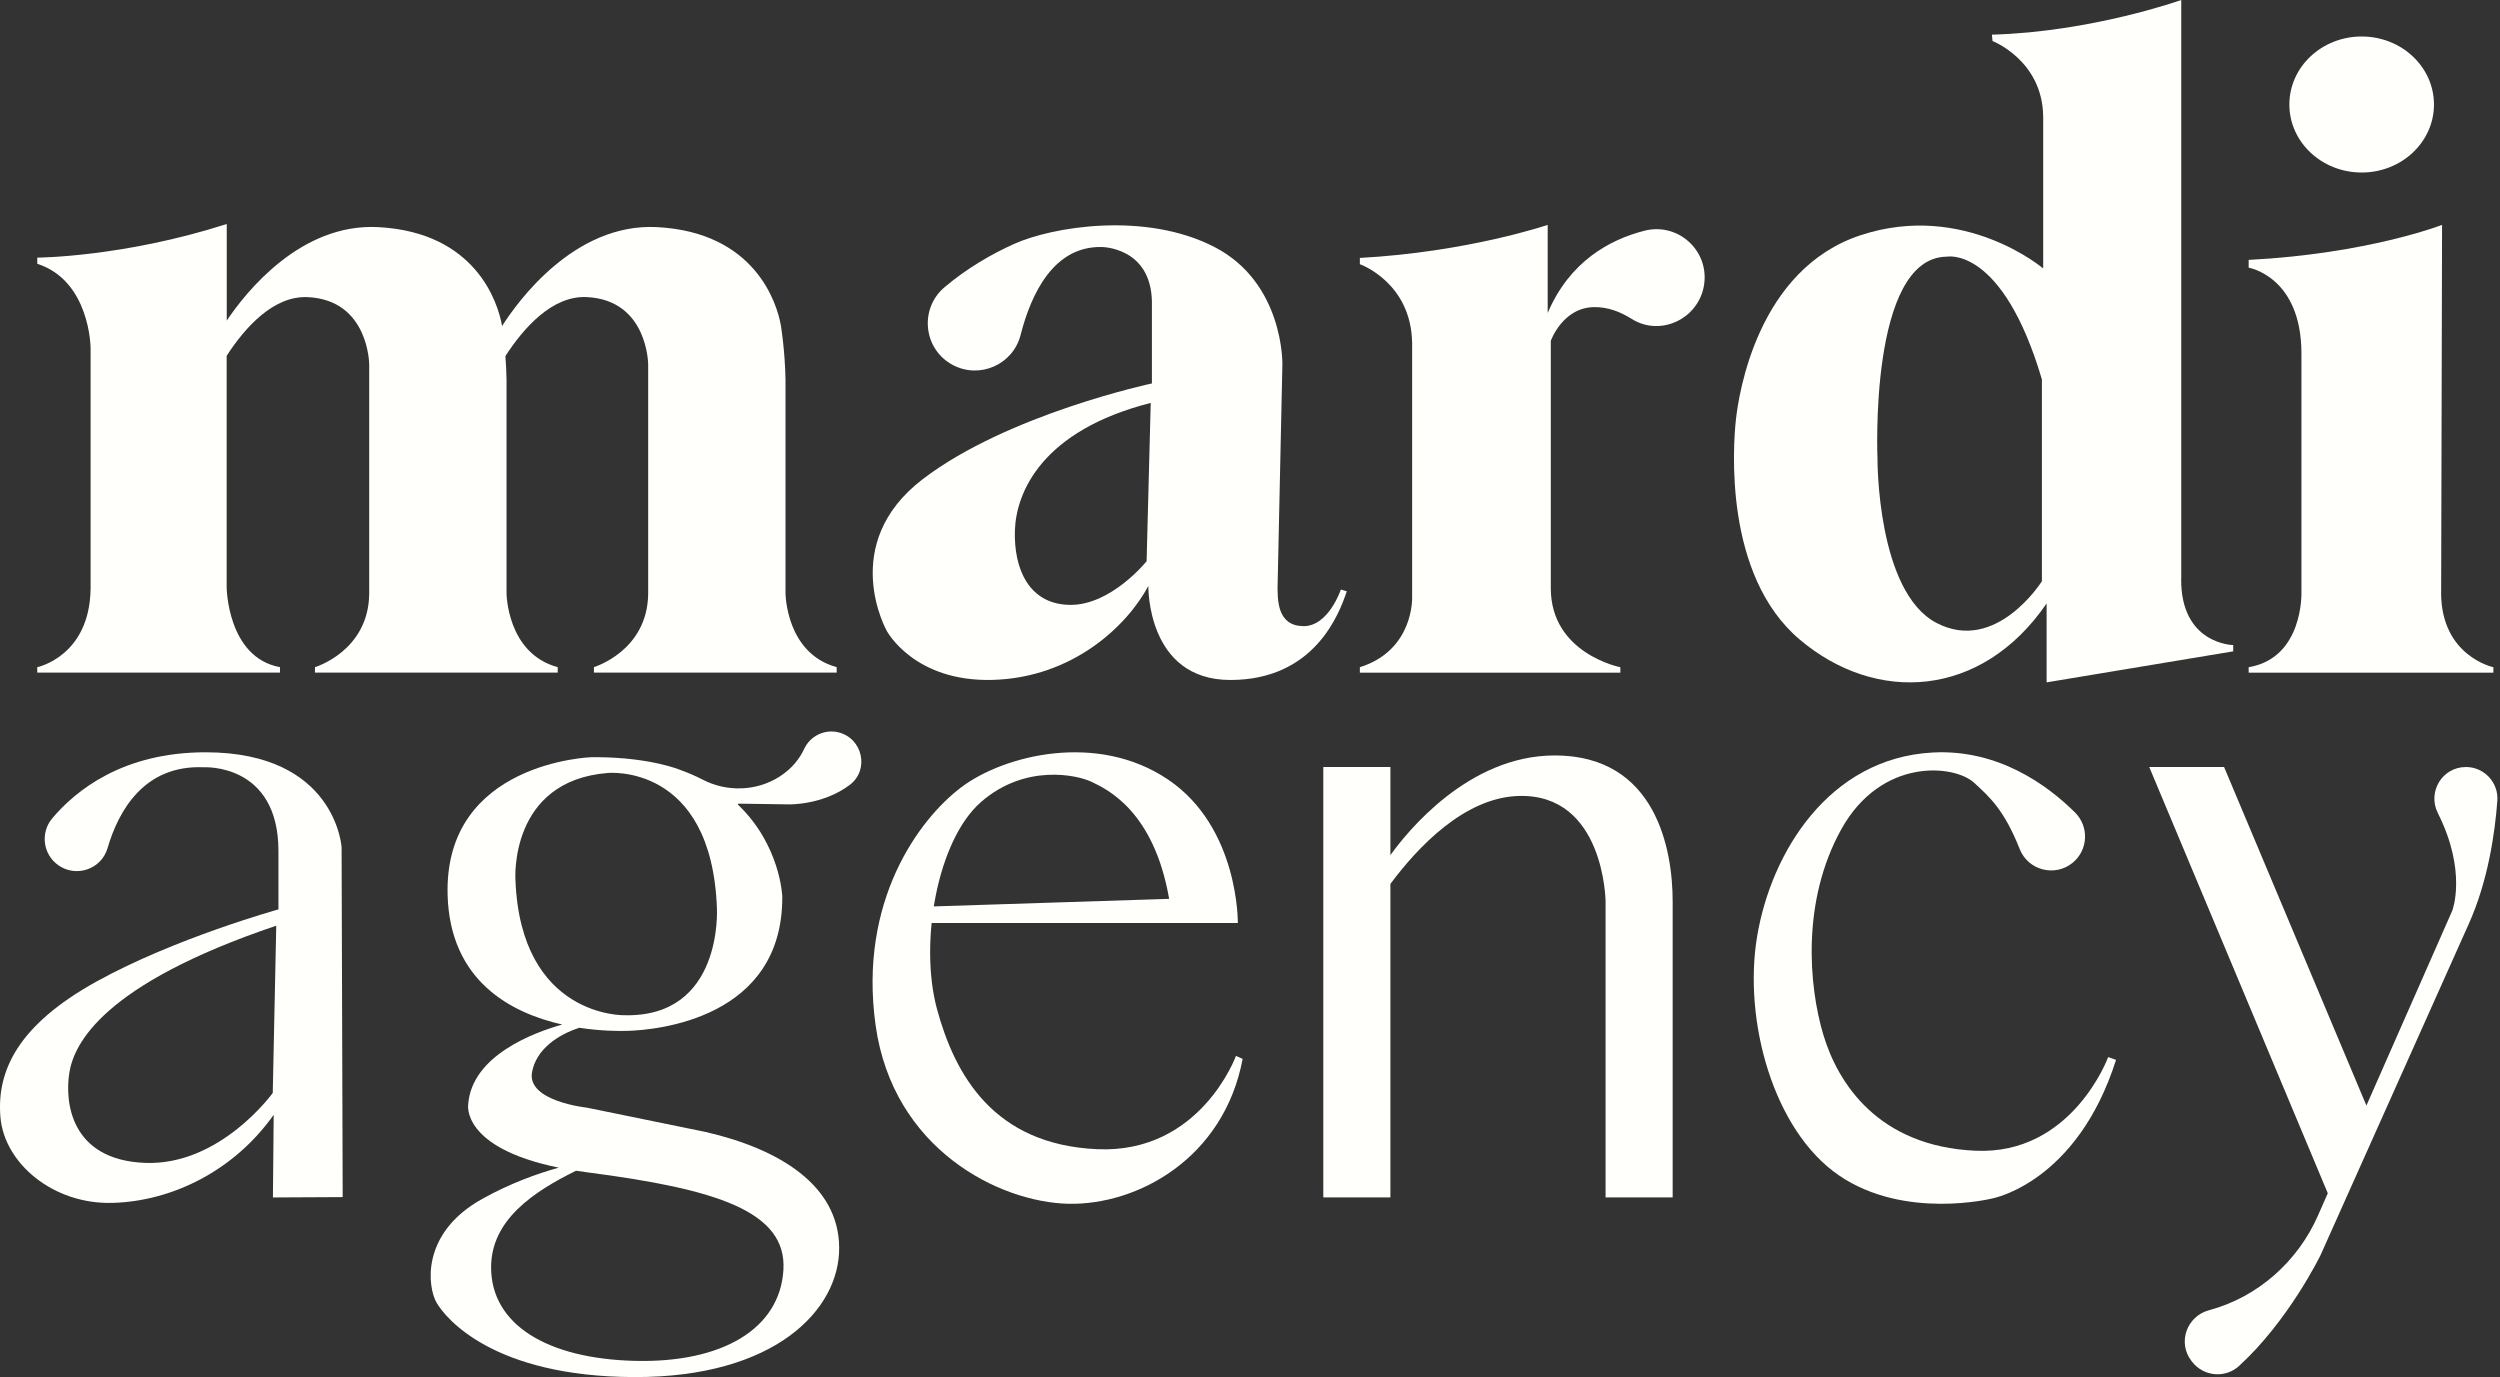
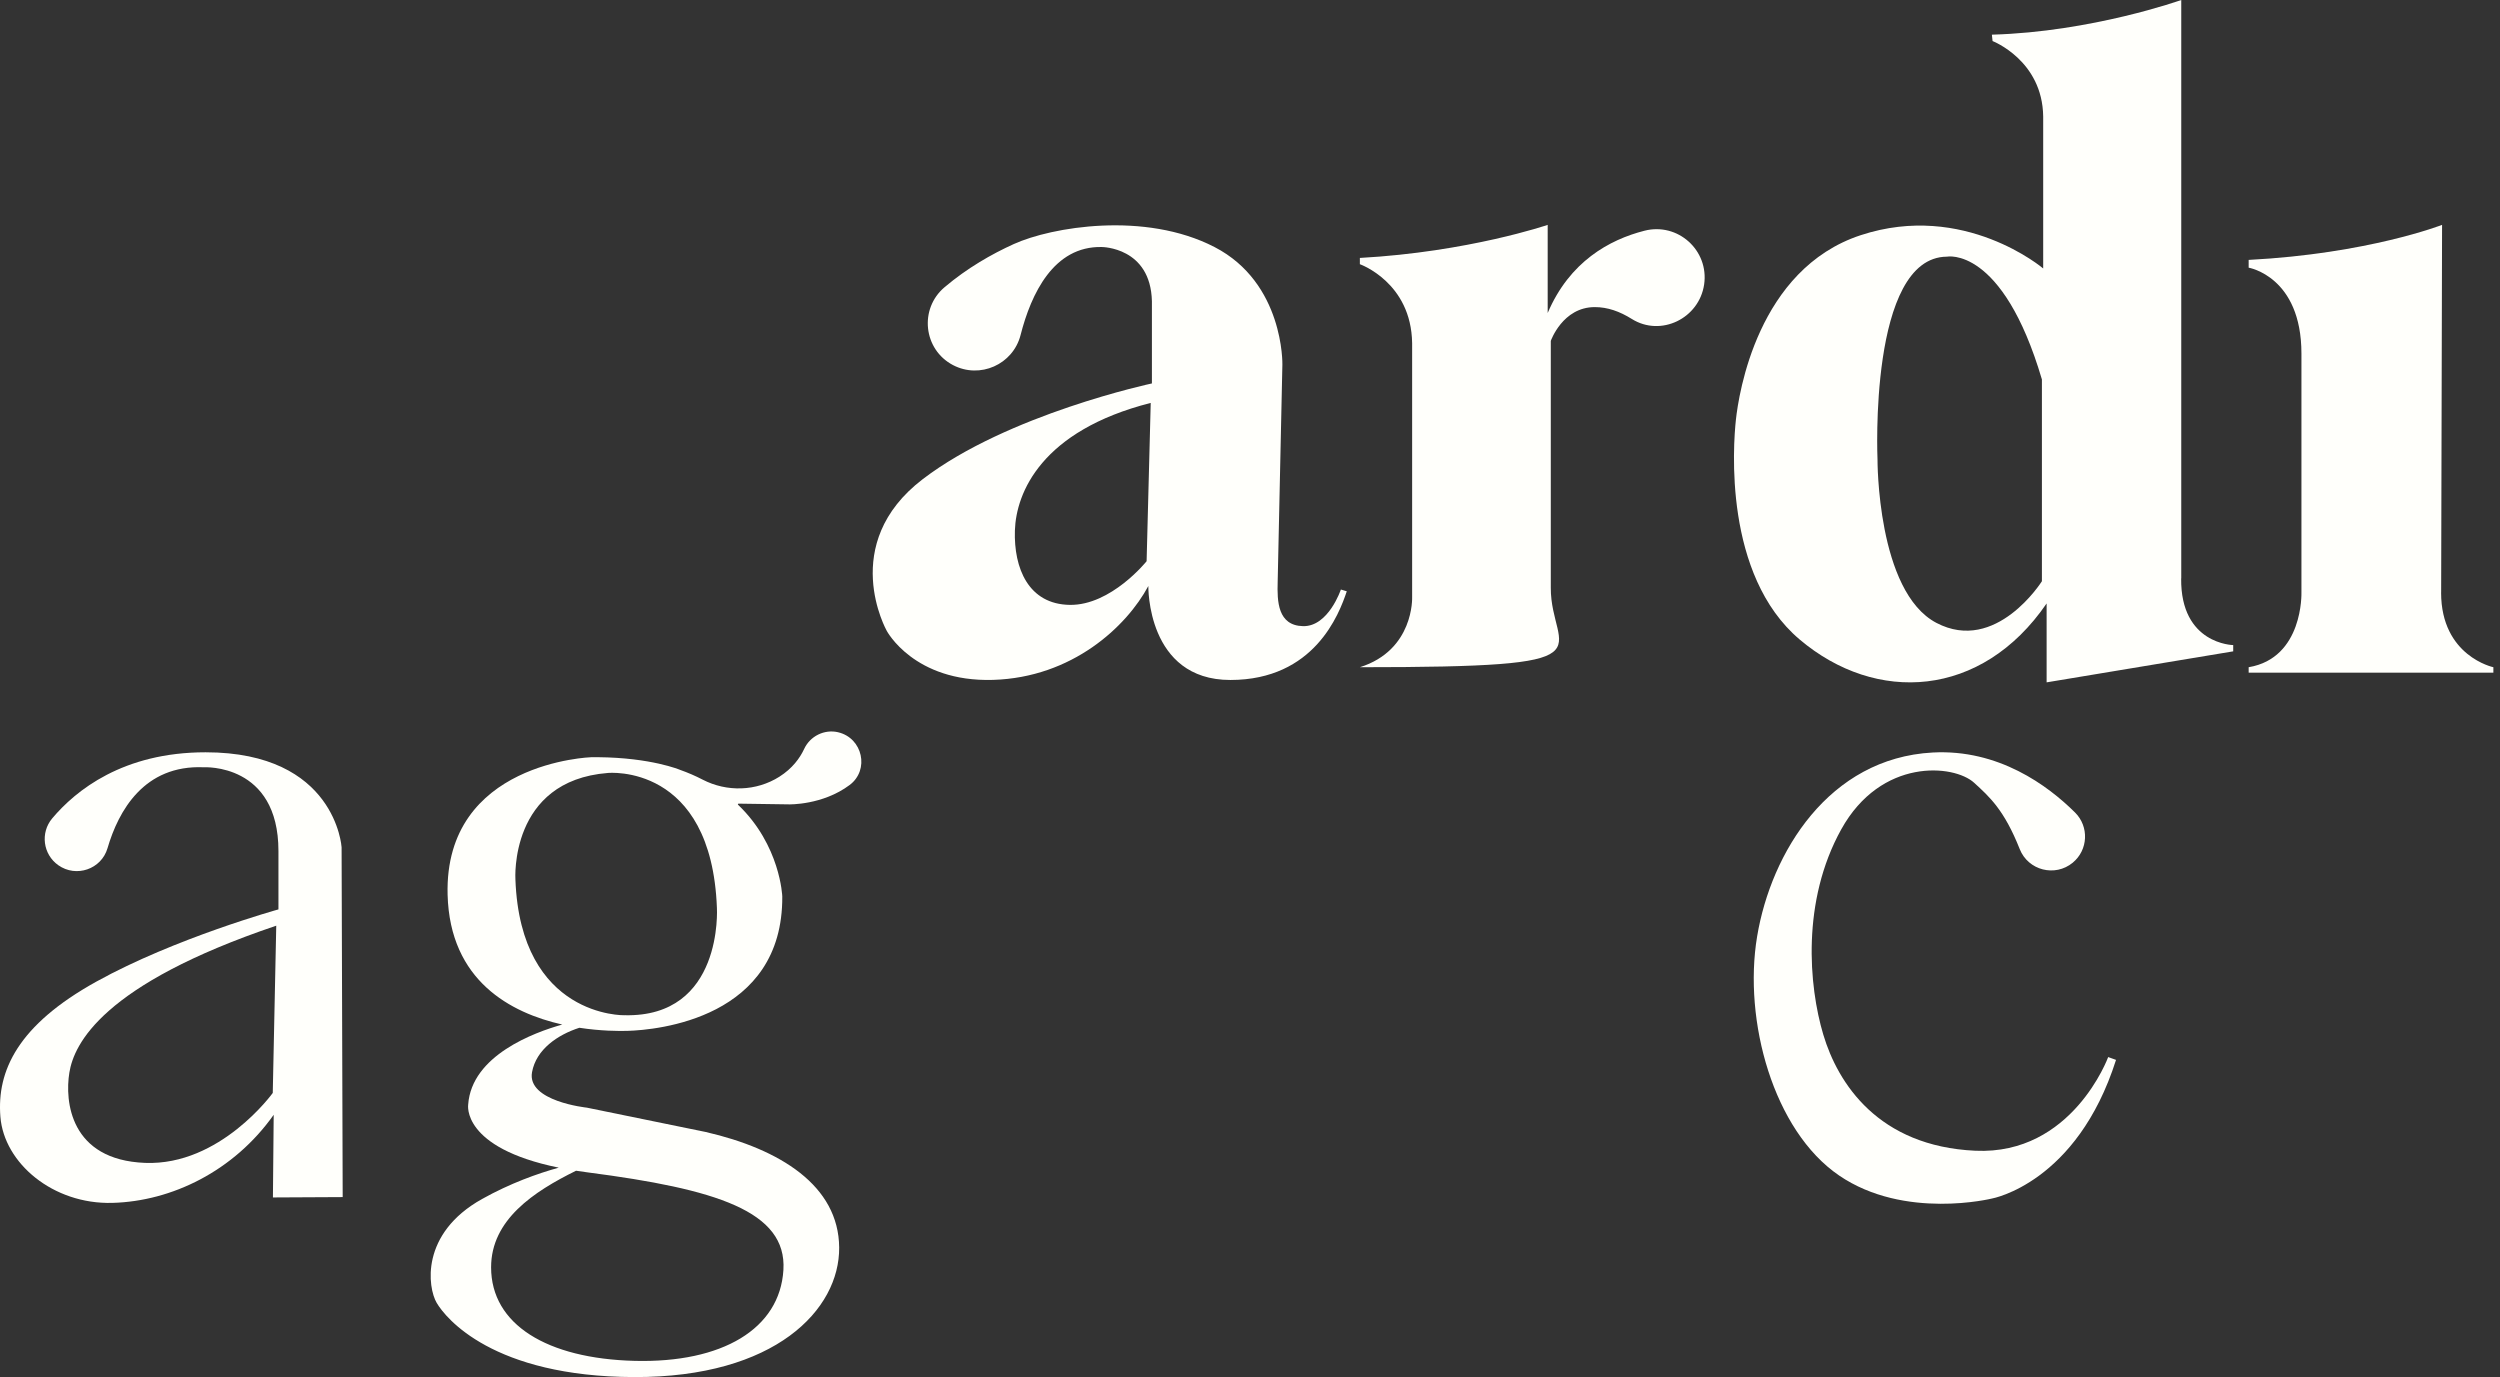
<svg xmlns="http://www.w3.org/2000/svg" width="541" height="298" viewBox="0 0 541 298" fill="none">
  <rect x="0" y="0" width="541" height="298" fill="#333333" stroke="none" />
  <path d="M74.157 259.045L73.921 183.352C73.921 183.352 72.687 162.795 44.479 162.795C26.61 162.795 16.393 171.047 11.303 177.094C8.686 180.201 9.294 184.881 12.611 187.229C16.487 189.973 21.935 188.106 23.268 183.548C25.634 175.458 31.176 165.475 44.106 166.039C44.106 166.039 60.256 165.093 60.256 184.161V196.794C60.256 196.794 37.864 202.998 20.867 212.412C3.875 221.826 -0.716 231.705 0.087 241.698C0.891 251.69 11.454 260.648 24.316 260.305C37.178 259.962 50.613 253.415 59.227 241.242L59.061 259.129L74.157 259.05V259.045ZM59.026 236.513C59.026 236.513 47.678 252.278 31.406 251.65C15.139 251.018 14.002 238.282 15.012 232.102C16.021 225.923 22.072 213.059 59.781 200.318L59.026 236.518V236.513Z" fill="#FFFFFB" />
-   <path d="M201.6 199.735H267.864C267.864 199.735 268.154 179.103 252.783 168.705C237.412 158.306 217.216 163.432 208.024 170.361C198.832 177.295 185.72 195.079 189.488 221.909C193.256 248.74 216.314 260.192 231.234 260.496C246.154 260.8 264.841 250.7 268.908 229.147L267.463 228.5C267.463 228.5 259.785 249.69 237.412 248.686C215.035 247.681 206.647 232.641 202.771 218.381C198.895 204.121 202.771 181.833 212.321 173.527C221.87 165.22 233.115 167.68 236.261 169.214C239.412 170.743 249.672 175.335 253.003 194.511L199.812 196.221L200.262 199.372L201.605 199.744L201.6 199.735Z" fill="#FFFFFB" />
  <path d="M448.542 186.685C451.884 183.926 452.114 178.883 449.042 175.83C443.133 169.959 432.451 162.074 418.222 162.844C395.772 164.059 383.272 184.45 380.239 202.655C377.206 220.861 383.757 244.653 397.957 254.361C412.156 264.068 431.089 259.354 431.089 259.354C431.089 259.354 449.414 256.061 457.91 229.358L456.21 228.751C456.21 228.751 448.444 249.989 427.449 249.019C406.453 248.049 397.717 234.455 394.561 223.894C391.406 213.334 389.828 195.006 398.447 179.471C407.061 163.937 422.838 165.392 427.209 169.396C430.54 172.449 433.701 175.247 437.067 183.74C438.899 188.366 444.715 189.85 448.552 186.68L448.542 186.685Z" fill="#FFFFFB" />
  <path d="M181.372 158.458C178.403 157.762 175.311 159.291 174.028 162.055C173.097 164.059 171.47 166.299 168.658 168.082C163.66 171.243 157.295 171.43 152.047 168.71C150.538 167.926 148.897 167.21 147.113 166.578C147.113 166.578 140.91 163.961 129.43 163.858H127.994C127.994 163.858 96.112 164.853 96.861 193.609C97.351 212.28 110.561 219.2 121.674 221.713C115.628 223.409 102.07 228.378 101.315 239.022C101.315 239.022 99.762 248.357 120.914 252.68C116.313 253.959 110.434 256.051 104.329 259.457C90.898 266.95 92.555 278.633 94.5 281.941C96.445 285.248 106.666 297.901 137.221 297.999C167.776 298.098 181.696 283.401 181.598 269.969C181.5 256.536 168.751 248.652 152.694 244.957L127.005 239.698C127.005 239.698 113.966 238.336 115.133 232.009C116.039 227.089 120.66 223.933 125.373 222.409C130.013 223.12 133.909 223.13 135.751 223.081C142.218 222.895 169.466 220.4 169.285 193.977C169.285 193.977 168.893 182.921 159.725 174.159C159.632 174.066 159.691 173.909 159.823 173.909L170.73 174.066C170.73 174.066 177.997 174.267 183.866 169.871C188.213 166.617 186.689 159.712 181.377 158.463L181.372 158.458ZM127.196 253.709C154.928 257.311 170.309 262.079 169.53 274.83C168.751 287.581 156.296 294.976 137.319 294.491C118.342 294.006 106.274 286.606 106.274 274.247C106.274 263.961 115.505 257.855 124.658 253.346C125.476 253.474 126.319 253.596 127.196 253.709ZM135.129 219.699C135.129 219.699 112.639 220.248 111.536 190.316C111.536 190.316 110.15 168.945 131.547 167.269C131.547 167.269 153.949 165.064 155.139 196.466C155.139 196.466 156.58 220.219 135.129 219.694V219.699Z" fill="#FFFFFB" />
-   <path d="M336.431 163.481C317.782 163.481 304.514 179.986 300.883 185.053V165.985H286.365V259.124H300.883V191.281C306.719 183.421 316.881 172.562 328.67 172.243C347.196 171.743 347.446 195.025 347.446 195.025V259.119H361.964V195.025C361.964 184.009 358.46 163.476 336.431 163.476V163.481Z" fill="#FFFFFB" />
-   <path d="M533.613 165.985C528.502 165.985 525.249 171.375 527.547 175.943C533.926 188.61 530.687 197.03 530.687 197.03L512.093 239.242L481.293 165.985H465.099L503.734 258.222L501.602 263.064C497.31 272.811 488.78 280.647 478.03 283.533C473.198 284.832 471.17 290.551 474.232 294.51L474.369 294.687C476.839 297.877 481.518 298.328 484.497 295.618C495.233 285.846 502.151 271.64 502.151 271.64L534.196 200.034C538.444 190.625 539.918 180.118 540.423 173.292C540.717 169.342 537.576 165.98 533.613 165.98V165.985Z" fill="#FFFFFB" />
-   <path d="M169.983 128.383V82.124C169.874 75.86 168.993 70.476 168.993 70.476C168.112 65.418 163.273 50.246 142.174 49.148C124.221 48.218 111.92 65.409 108.644 70.565C108.644 70.515 108.635 70.476 108.635 70.476C107.754 65.418 102.914 50.246 81.815 49.148C65.06 48.277 53.234 63.182 49.068 69.377V48.475C26.632 55.67 8.066 55.749 8.066 55.749V57.085C19.526 60.767 19.606 75.315 19.606 75.315V127.334C19.438 142.05 8.066 144.376 8.066 144.376V145.554H60.587V144.376C49.176 142.268 49.048 127.086 49.048 127.086V76.988C53.036 70.852 59.202 63.934 66.624 64.3C79.836 64.943 79.895 78.859 79.895 78.859V128.521C79.747 140.912 68.158 144.376 68.158 144.376V145.554H120.688V144.376C109.674 141.397 109.614 128.373 109.614 128.373V82.115C109.585 80.323 109.486 78.601 109.367 77.057C113.355 70.901 119.54 63.924 126.992 64.29C140.204 64.933 140.264 78.849 140.264 78.849V128.511C140.115 140.902 128.526 144.366 128.526 144.366V145.544H181.057V144.366C170.042 141.387 169.983 128.363 169.983 128.363V128.383Z" fill="#FFFFFB" />
  <path d="M281.982 135.499C276.489 135.371 276.36 130.135 276.489 125.919L277.508 78.889C277.508 78.889 277.894 61.243 262.812 53.454C247.73 45.665 227.541 49.109 219.366 52.82C214.626 54.968 209.282 58.016 204.393 62.163C198.871 66.844 199.811 75.623 206.214 78.998C212.043 82.066 219.218 78.889 220.851 72.505C223.147 63.509 228.036 53.236 238.407 53.454C238.407 53.454 249.016 53.454 249.274 65.211V82.976C249.274 82.976 218.1 89.617 199.692 103.681C181.295 117.734 191.894 136.519 191.894 136.519C191.894 136.519 197.772 147.633 214.893 147.128C232.014 146.614 243.771 135.628 248.502 126.81C248.502 126.81 248.116 147.158 266.266 147.148C284.406 147.128 289.78 132.946 291.443 127.958L290.166 127.572C290.166 127.572 287.484 135.618 281.991 135.499H281.982ZM248.126 121.446C248.126 121.446 240.456 131.026 231.509 130.897C222.563 130.769 219.366 122.97 219.624 114.795C219.881 106.62 225.374 93.2 249.016 87.192L248.126 121.436V121.446Z" fill="#FFFFFB" />
-   <path d="M334.919 67.724V48.663C334.919 48.663 317.788 54.522 294.274 55.818V57.174C294.274 57.174 305.407 61.084 305.586 74.266V129.283C305.586 129.283 306.011 140.694 294.274 144.386V145.564H350.644V144.386C350.644 144.386 335.513 141.447 335.592 127.165V73.771C335.592 73.771 338.145 66.457 345.112 66.457C347.883 66.457 350.486 67.378 353.118 69.021C359.413 72.96 367.696 68.912 368.775 61.559C369.853 54.175 363.084 48.079 355.86 49.93C348.269 51.869 339.649 56.61 334.919 67.734V67.724Z" fill="#FFFFFB" />
+   <path d="M334.919 67.724V48.663C334.919 48.663 317.788 54.522 294.274 55.818V57.174C294.274 57.174 305.407 61.084 305.586 74.266V129.283C305.586 129.283 306.011 140.694 294.274 144.386V145.564V144.386C350.644 144.386 335.513 141.447 335.592 127.165V73.771C335.592 73.771 338.145 66.457 345.112 66.457C347.883 66.457 350.486 67.378 353.118 69.021C359.413 72.96 367.696 68.912 368.775 61.559C369.853 54.175 363.084 48.079 355.86 49.93C348.269 51.869 339.649 56.61 334.919 67.734V67.724Z" fill="#FFFFFB" />
  <path d="M472.024 125.186V0C472.024 0 452.657 6.908 431.043 7.502L431.191 8.887C431.191 8.887 441.998 13.054 442.147 25.217V58.095C442.147 58.095 425.036 43.537 402.67 50.89C380.304 58.243 376.256 85.262 375.652 90.814C375.049 96.367 372.95 124.434 389.458 138.399C405.965 152.363 428.786 151.156 442.889 130.59V147.662L483.267 140.952V139.596C483.267 139.596 471.856 139.448 472.004 125.186H472.024ZM441.86 125.79C441.86 125.79 431.953 141.556 419.048 134.796C406.143 128.037 406.292 99.375 406.292 99.375C406.292 99.375 404.332 55.69 421.305 55.542C421.305 55.542 433.309 53.137 441.87 82.115V125.8L441.86 125.79Z" fill="#FFFFFB" />
-   <path d="M511.066 37.332C519.707 37.332 526.712 30.743 526.712 22.615C526.712 14.487 519.707 7.898 511.066 7.898C502.425 7.898 495.419 14.487 495.419 22.615C495.419 30.743 502.425 37.332 511.066 37.332Z" fill="#FFFFFB" />
  <path d="M528.265 128.244L528.463 48.663C528.463 48.663 512.48 54.898 486.61 56.244V57.926C486.61 57.926 498.031 59.827 498.031 76.513V128.244C498.031 128.244 498.476 142.397 486.61 144.386V145.564H539.566V144.386C539.566 144.386 528.255 142.011 528.255 128.244H528.265Z" fill="#FFFFFB" />
</svg>